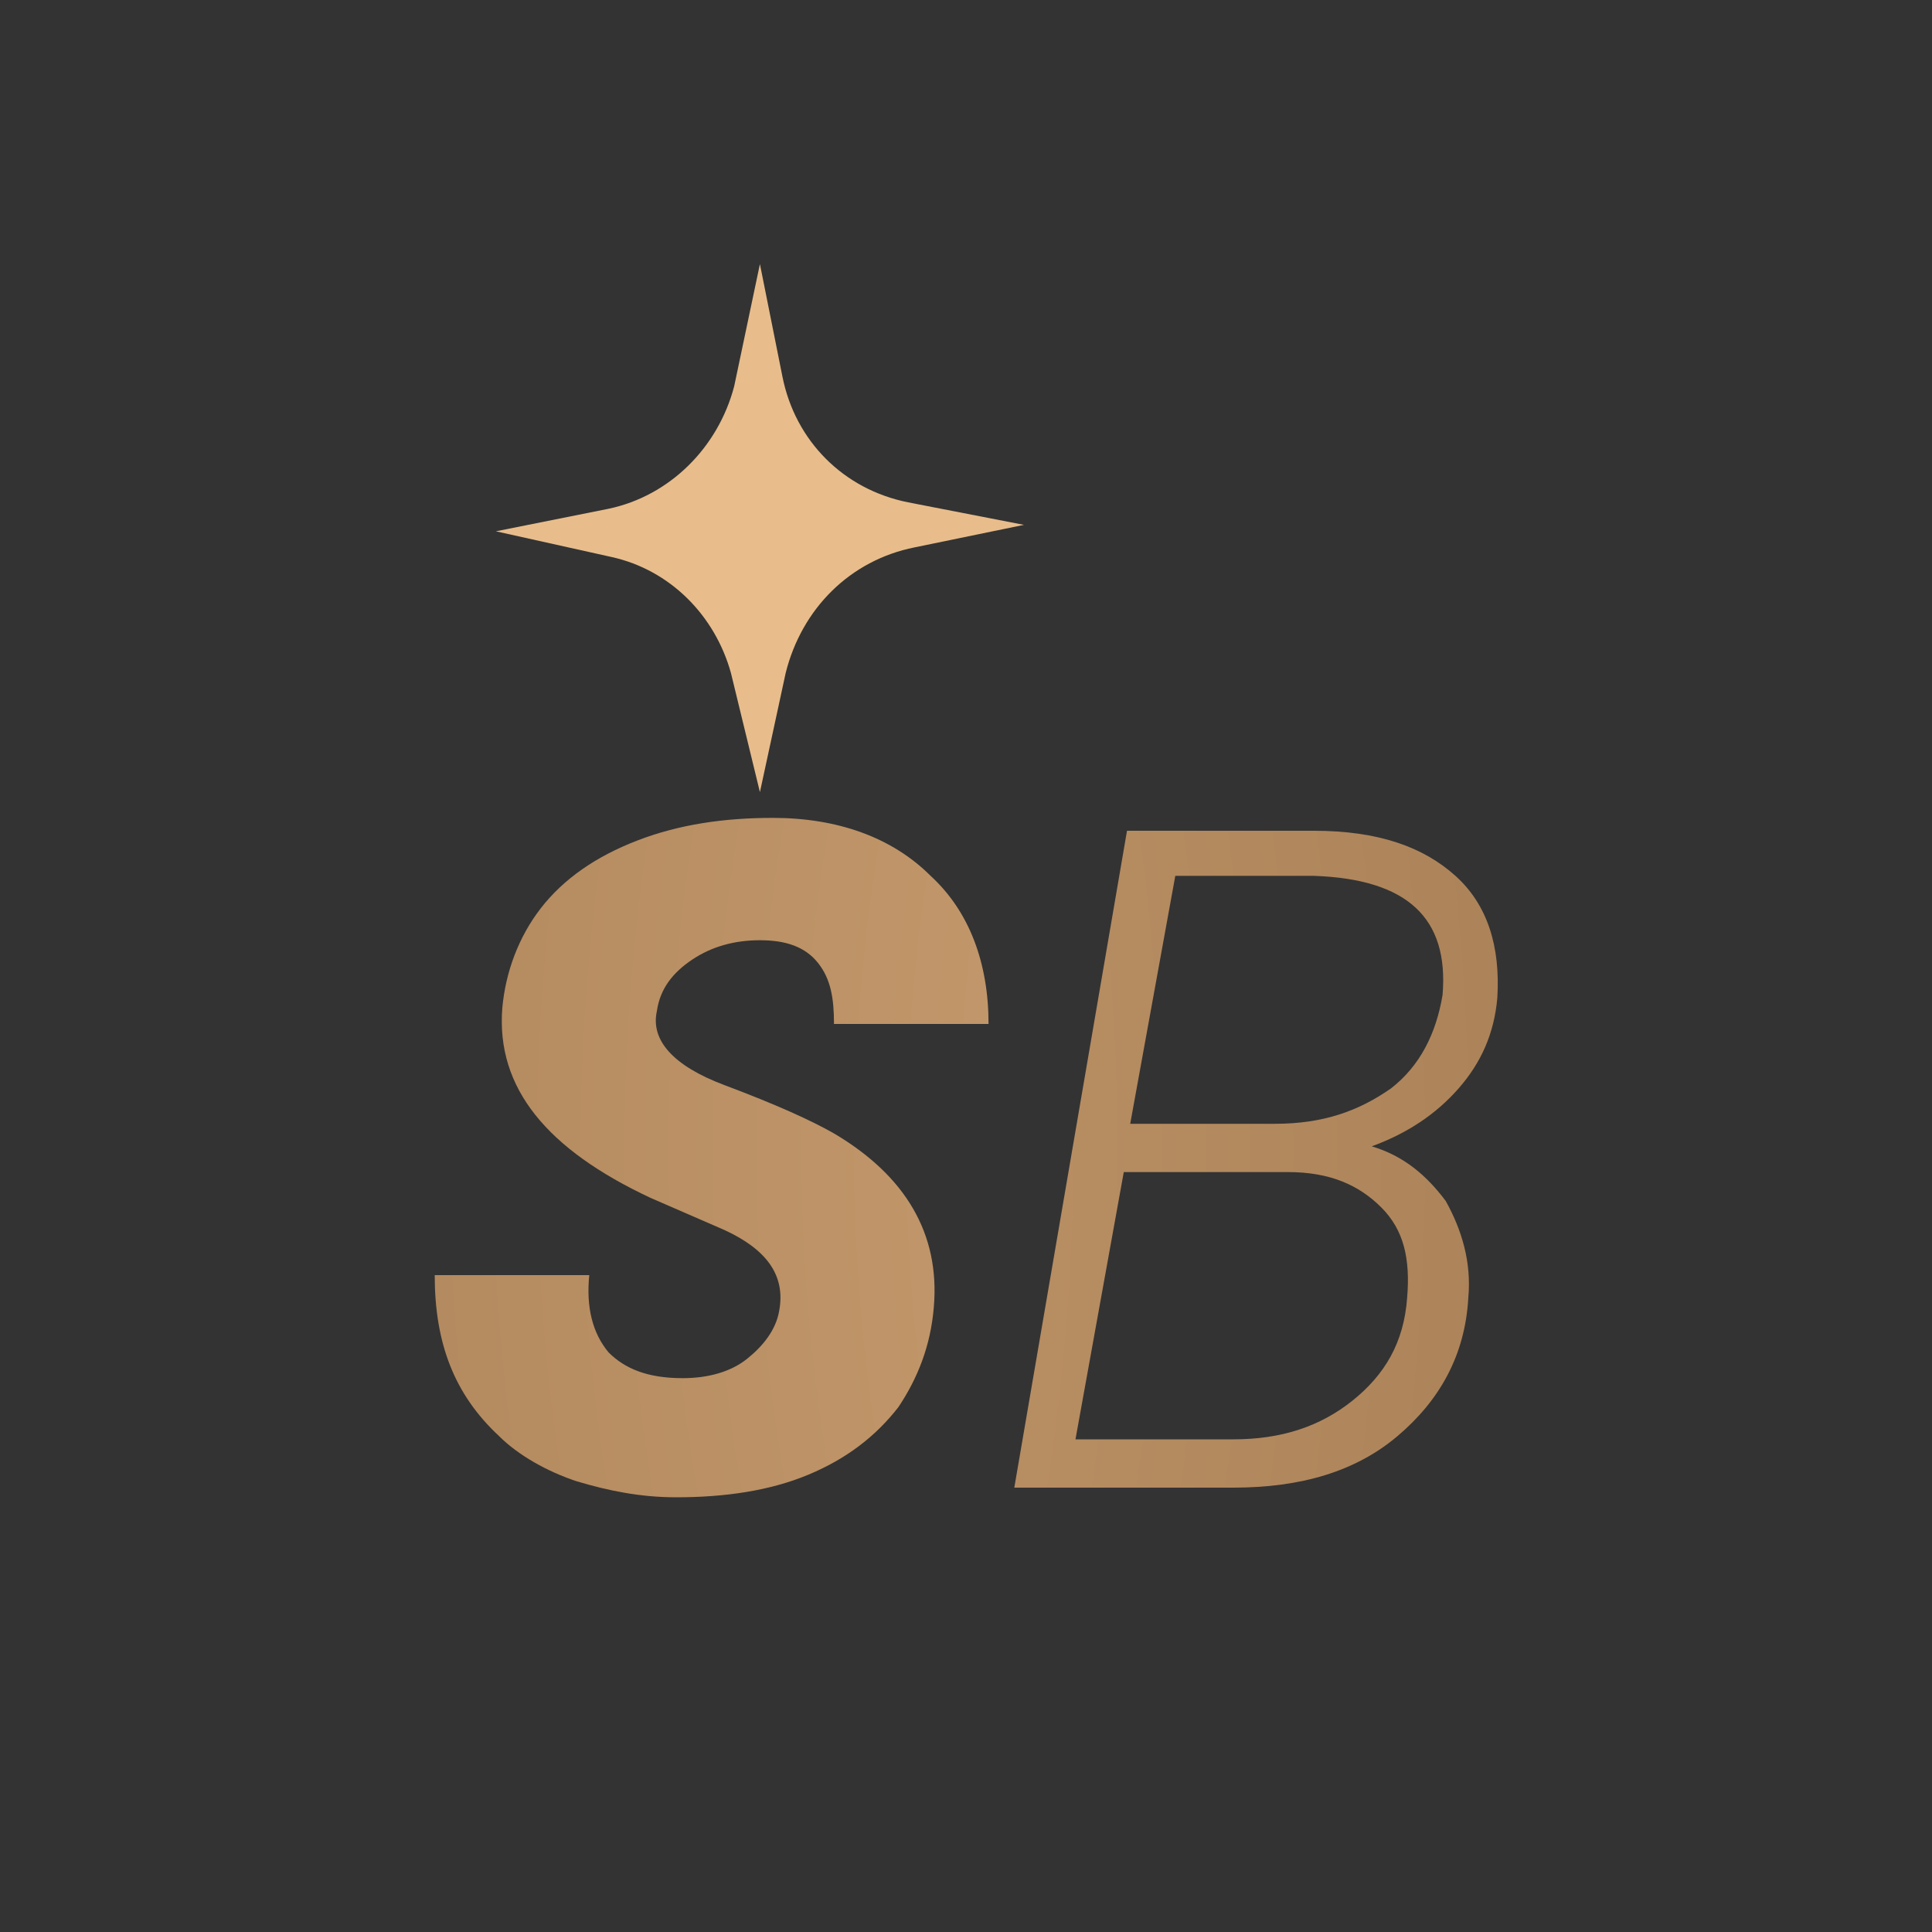
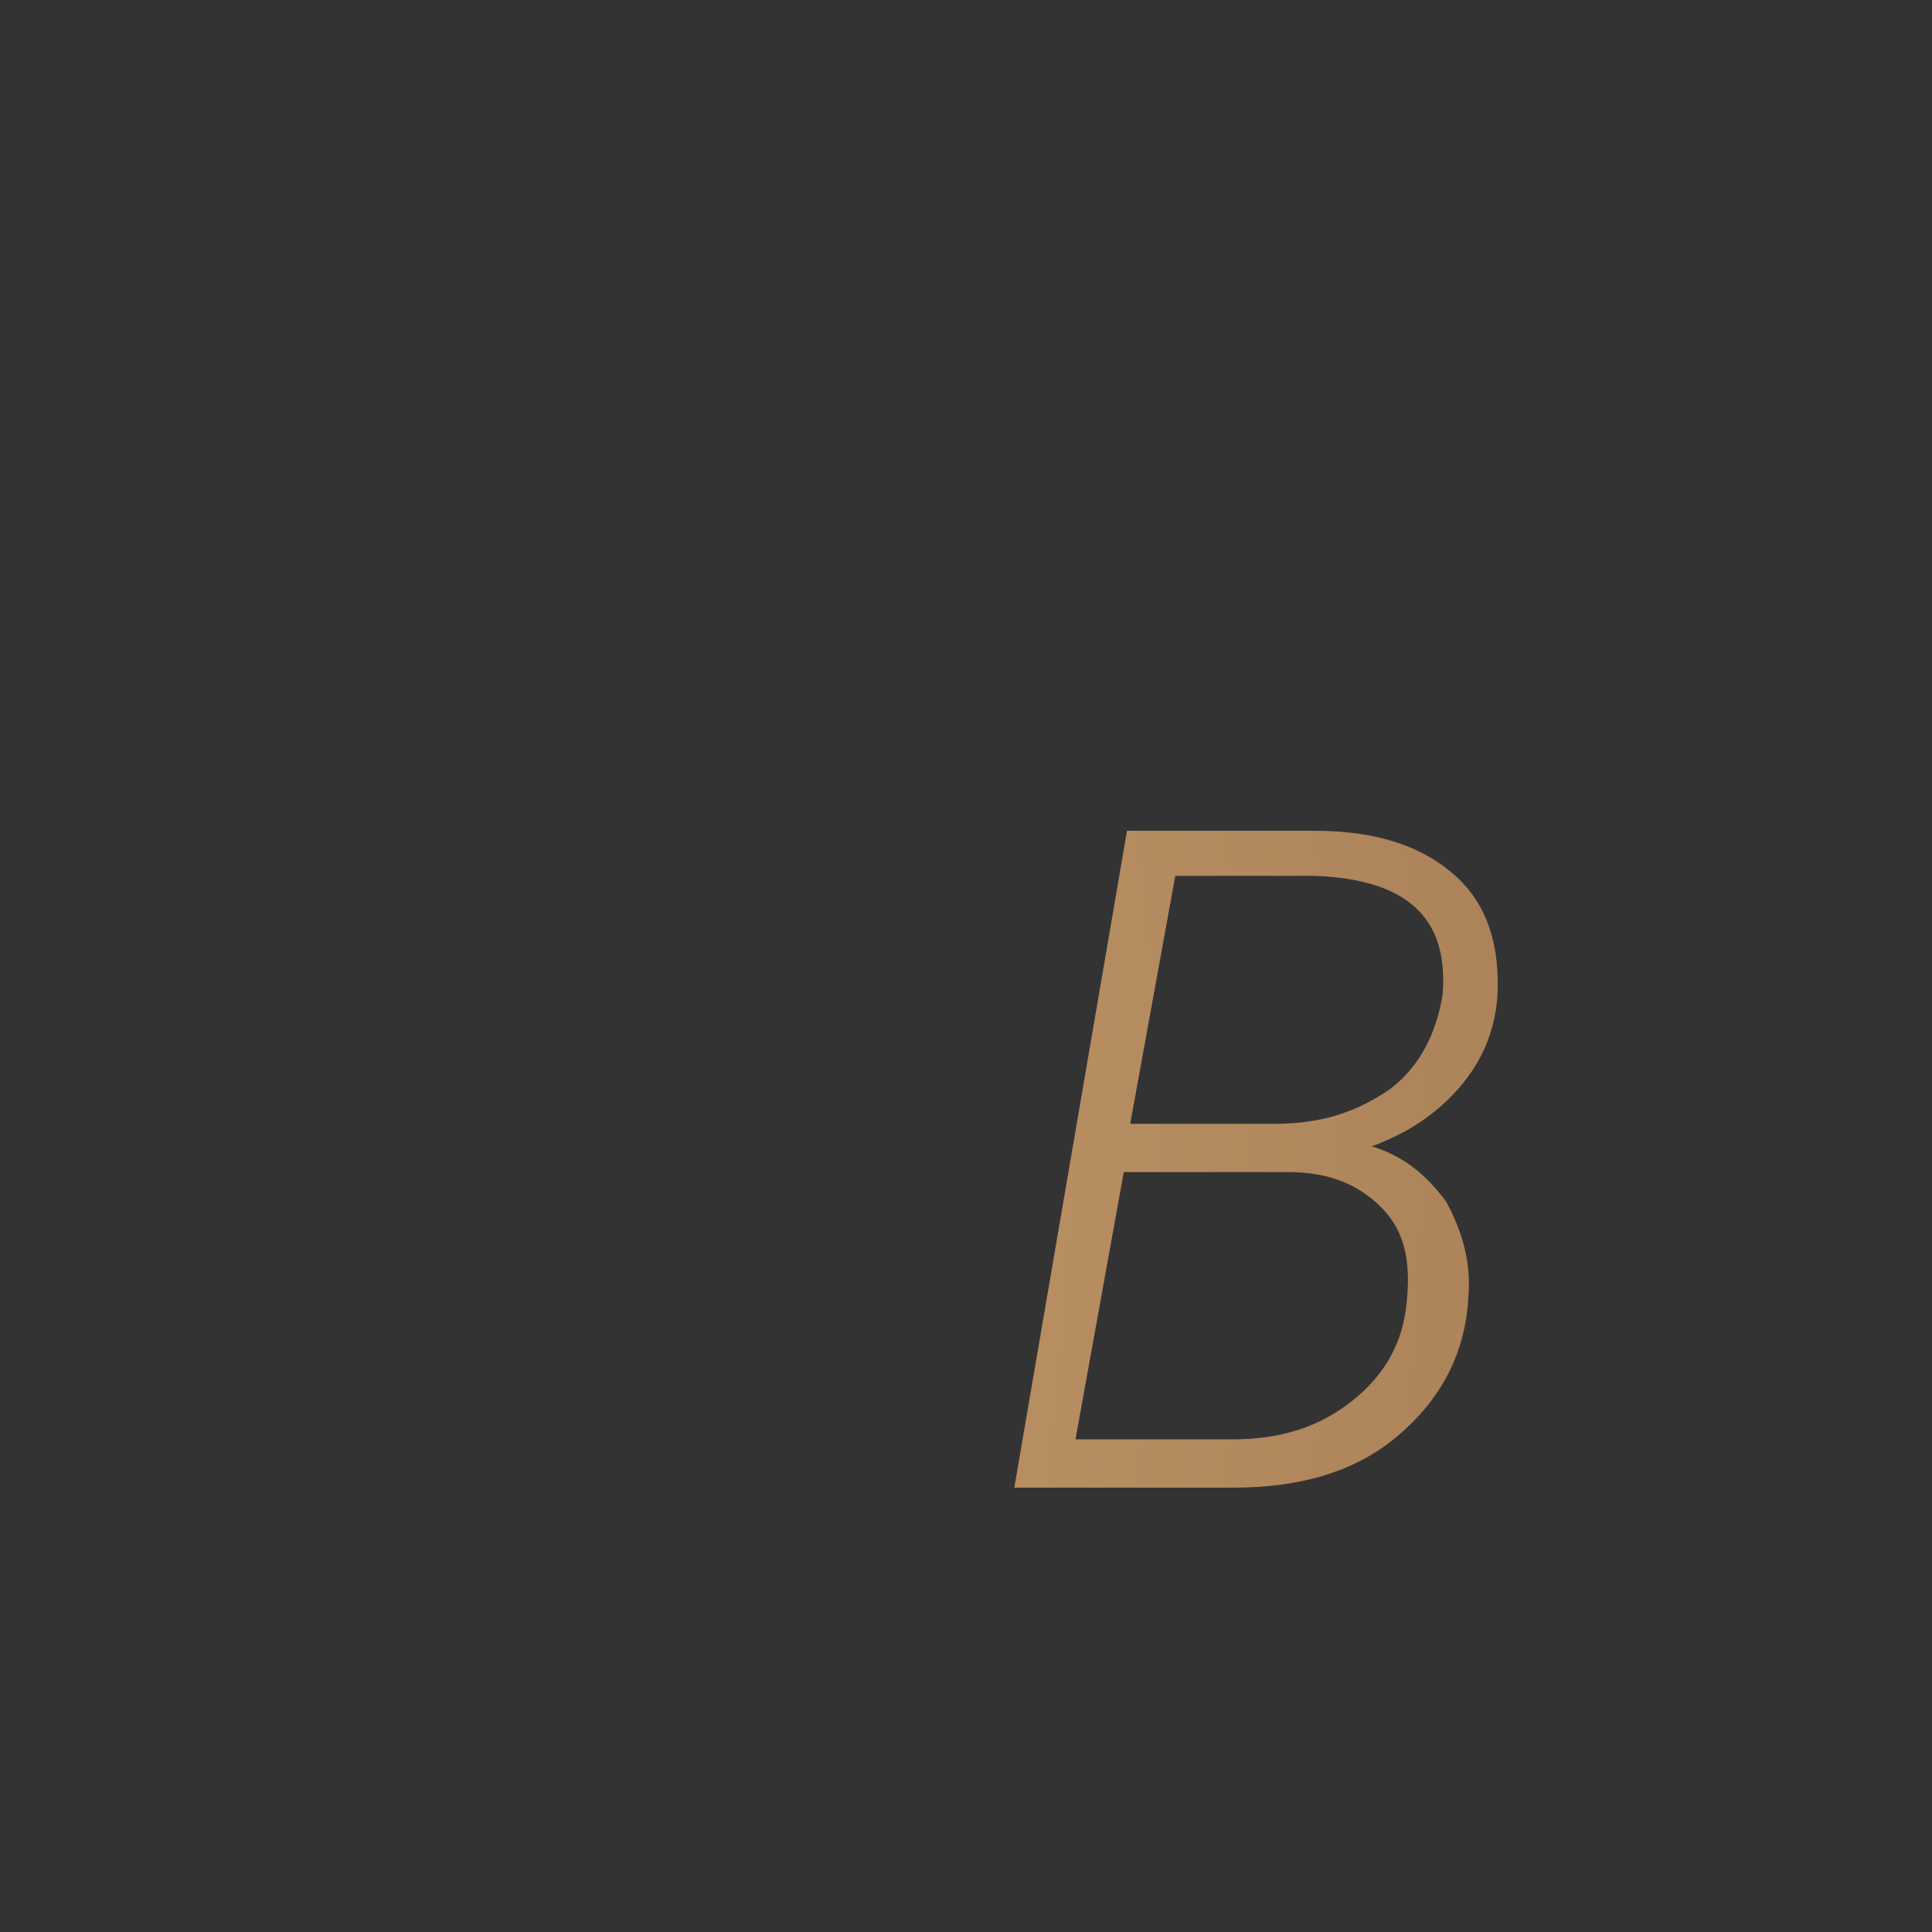
<svg xmlns="http://www.w3.org/2000/svg" version="1.1" id="Layer_1" x="0px" y="0px" viewBox="0 0 60 60" style="enable-background:new 0 0 60 60;" xml:space="preserve">
  <rect x="0" y="0" width="60" height="60" fill="#333333" stroke="none" />
  <style type="text/css">
	.st0{fill:url(#SVGID_1_);}
	.st1{fill:url(#SVGID_2_);}
	.st2{fill:#E8BD8B;}
</style>
  <radialGradient id="SVGID_1_" cx="84.325" cy="35.684" r="110.682" gradientUnits="userSpaceOnUse">
    <stop offset="0" style="stop-color:#FFFFFF" />
    <stop offset="5.000000e-04" style="stop-color:#E8BD8B" />
    <stop offset="1" style="stop-color:#976E47" />
  </radialGradient>
-   <path class="st0" d="M24.2,40.7c0.2-1.1-0.4-1.9-1.7-2.5l-2.3-1c-3.2-1.5-4.8-3.4-4.6-5.9c0.1-1.1,0.5-2.2,1.2-3.1  c0.7-0.9,1.7-1.6,3-2.1c1.3-0.5,2.7-0.7,4.2-0.7c2,0,3.7,0.6,4.9,1.8c1.2,1.1,1.8,2.7,1.8,4.6h-4.8c0-0.8-0.1-1.4-0.5-1.9  c-0.4-0.5-1-0.7-1.8-0.7c-0.8,0-1.5,0.2-2.1,0.6c-0.6,0.4-1,0.9-1.1,1.6c-0.2,0.9,0.5,1.7,2.1,2.3c1.6,0.6,2.7,1.1,3.4,1.5  c2.2,1.3,3.3,3.1,3.1,5.4c-0.1,1.2-0.5,2.2-1.1,3.1c-0.7,0.9-1.6,1.6-2.8,2.1c-1.2,0.5-2.6,0.7-4.1,0.7c-1.1,0-2.1-0.2-3.1-0.5  c-0.9-0.3-1.8-0.8-2.4-1.4c-1.4-1.3-2-2.9-2-5l4.8,0c-0.1,1,0.1,1.8,0.6,2.4c0.5,0.5,1.2,0.8,2.3,0.8c0.8,0,1.5-0.2,2-0.6  C23.7,41.8,24.1,41.3,24.2,40.7z" />
  <radialGradient id="SVGID_2_" cx="-34.326" cy="35.691" r="110.682" gradientUnits="userSpaceOnUse">
    <stop offset="0" style="stop-color:#FFFFFF" />
    <stop offset="5.000000e-04" style="stop-color:#E8BD8B" />
    <stop offset="1" style="stop-color:#976E47" />
  </radialGradient>
  <path class="st1" d="M31.5,46.2L35,25.8l5.8,0c2,0,3.4,0.5,4.4,1.4c1,0.9,1.4,2.2,1.3,3.8c-0.1,1.1-0.5,2-1.2,2.8  c-0.7,0.8-1.6,1.4-2.7,1.8c1,0.3,1.7,0.9,2.3,1.7c0.5,0.9,0.8,1.9,0.7,3c-0.1,1.8-0.9,3.2-2.2,4.3c-1.3,1.1-3,1.6-5.1,1.6H31.5z   M34.9,36.4l-1.5,8.3l4.9,0c1.5,0,2.7-0.4,3.7-1.2c1-0.8,1.6-1.8,1.7-3.2c0.1-1.2-0.1-2.1-0.8-2.8c-0.7-0.7-1.6-1.1-2.9-1.1  L34.9,36.4z M35.1,34.9l4.5,0c1.5,0,2.6-0.4,3.6-1.1c0.9-0.7,1.4-1.7,1.6-2.9c0.2-2.4-1.1-3.6-4-3.7l-4.3,0L35.1,34.9z" />
-   <path class="st2" d="M23.6,8.2l0.7,3.5c0.4,2,1.9,3.5,3.9,3.9l3.6,0.7L28.4,17c-2,0.4-3.5,1.9-4,3.9l-0.8,3.7l-0.9-3.7  c-0.5-1.8-1.9-3.2-3.7-3.6l-3.6-0.8l3.5-0.7c1.9-0.4,3.4-1.9,3.9-3.8L23.6,8.2z" />
</svg>